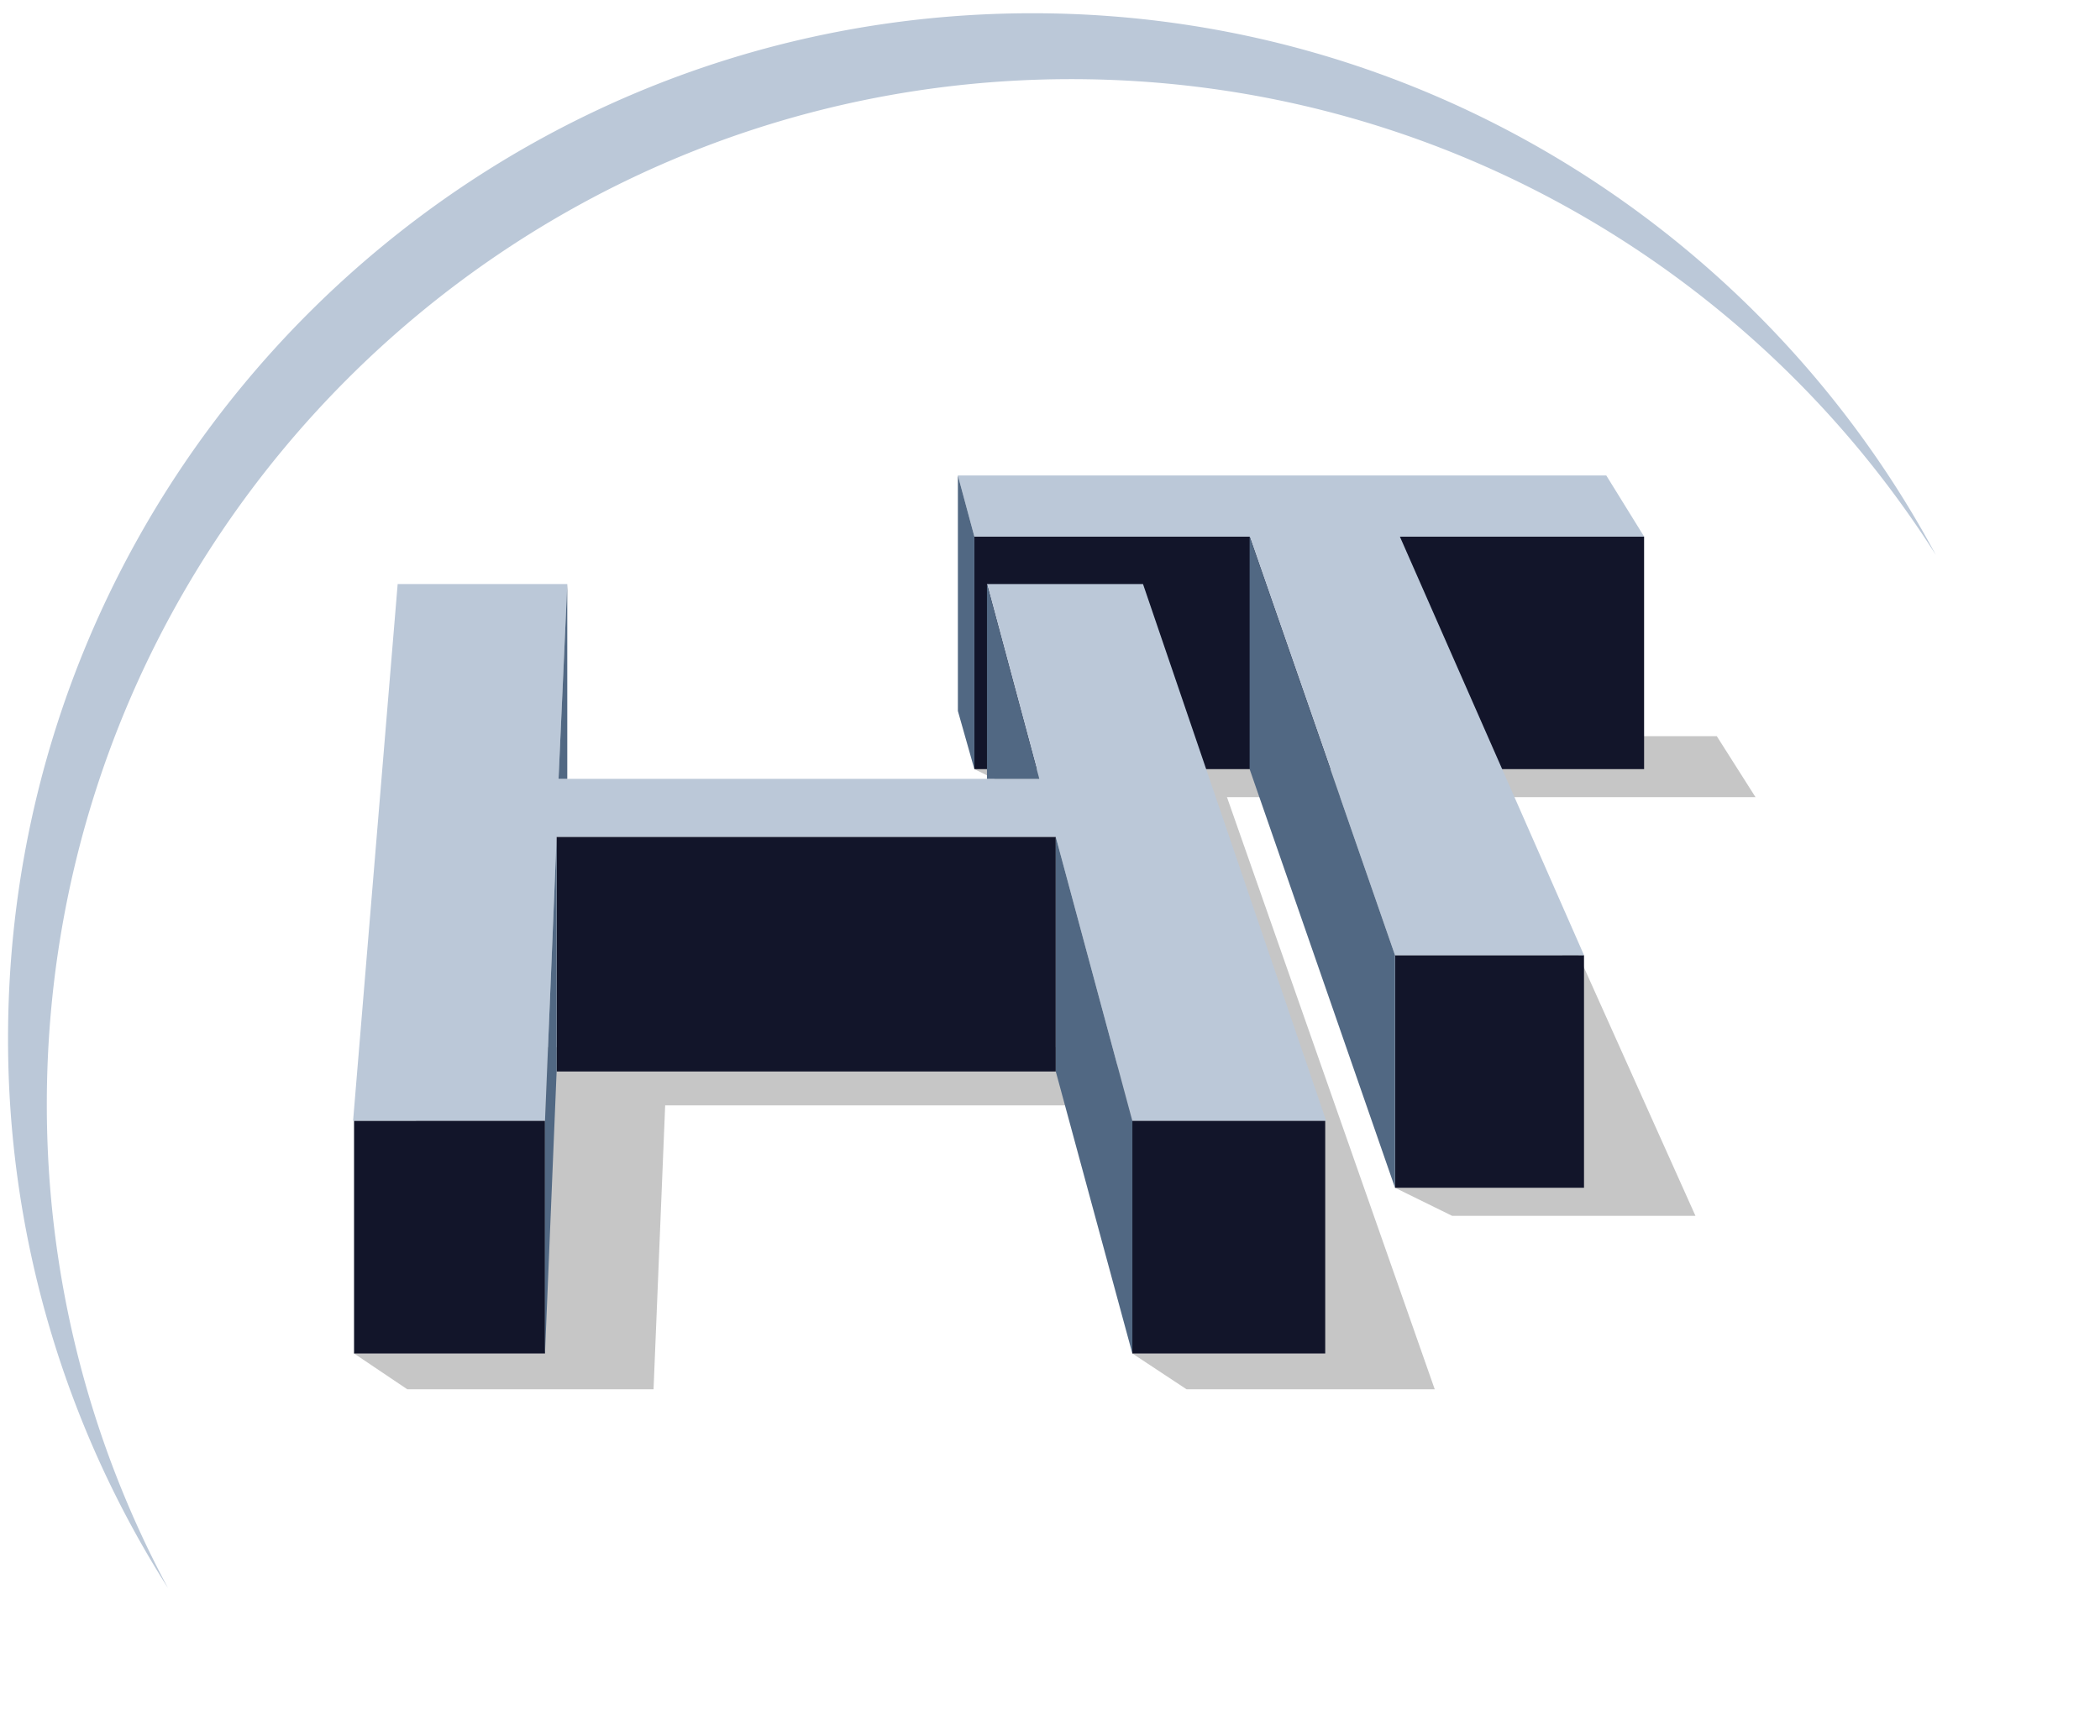
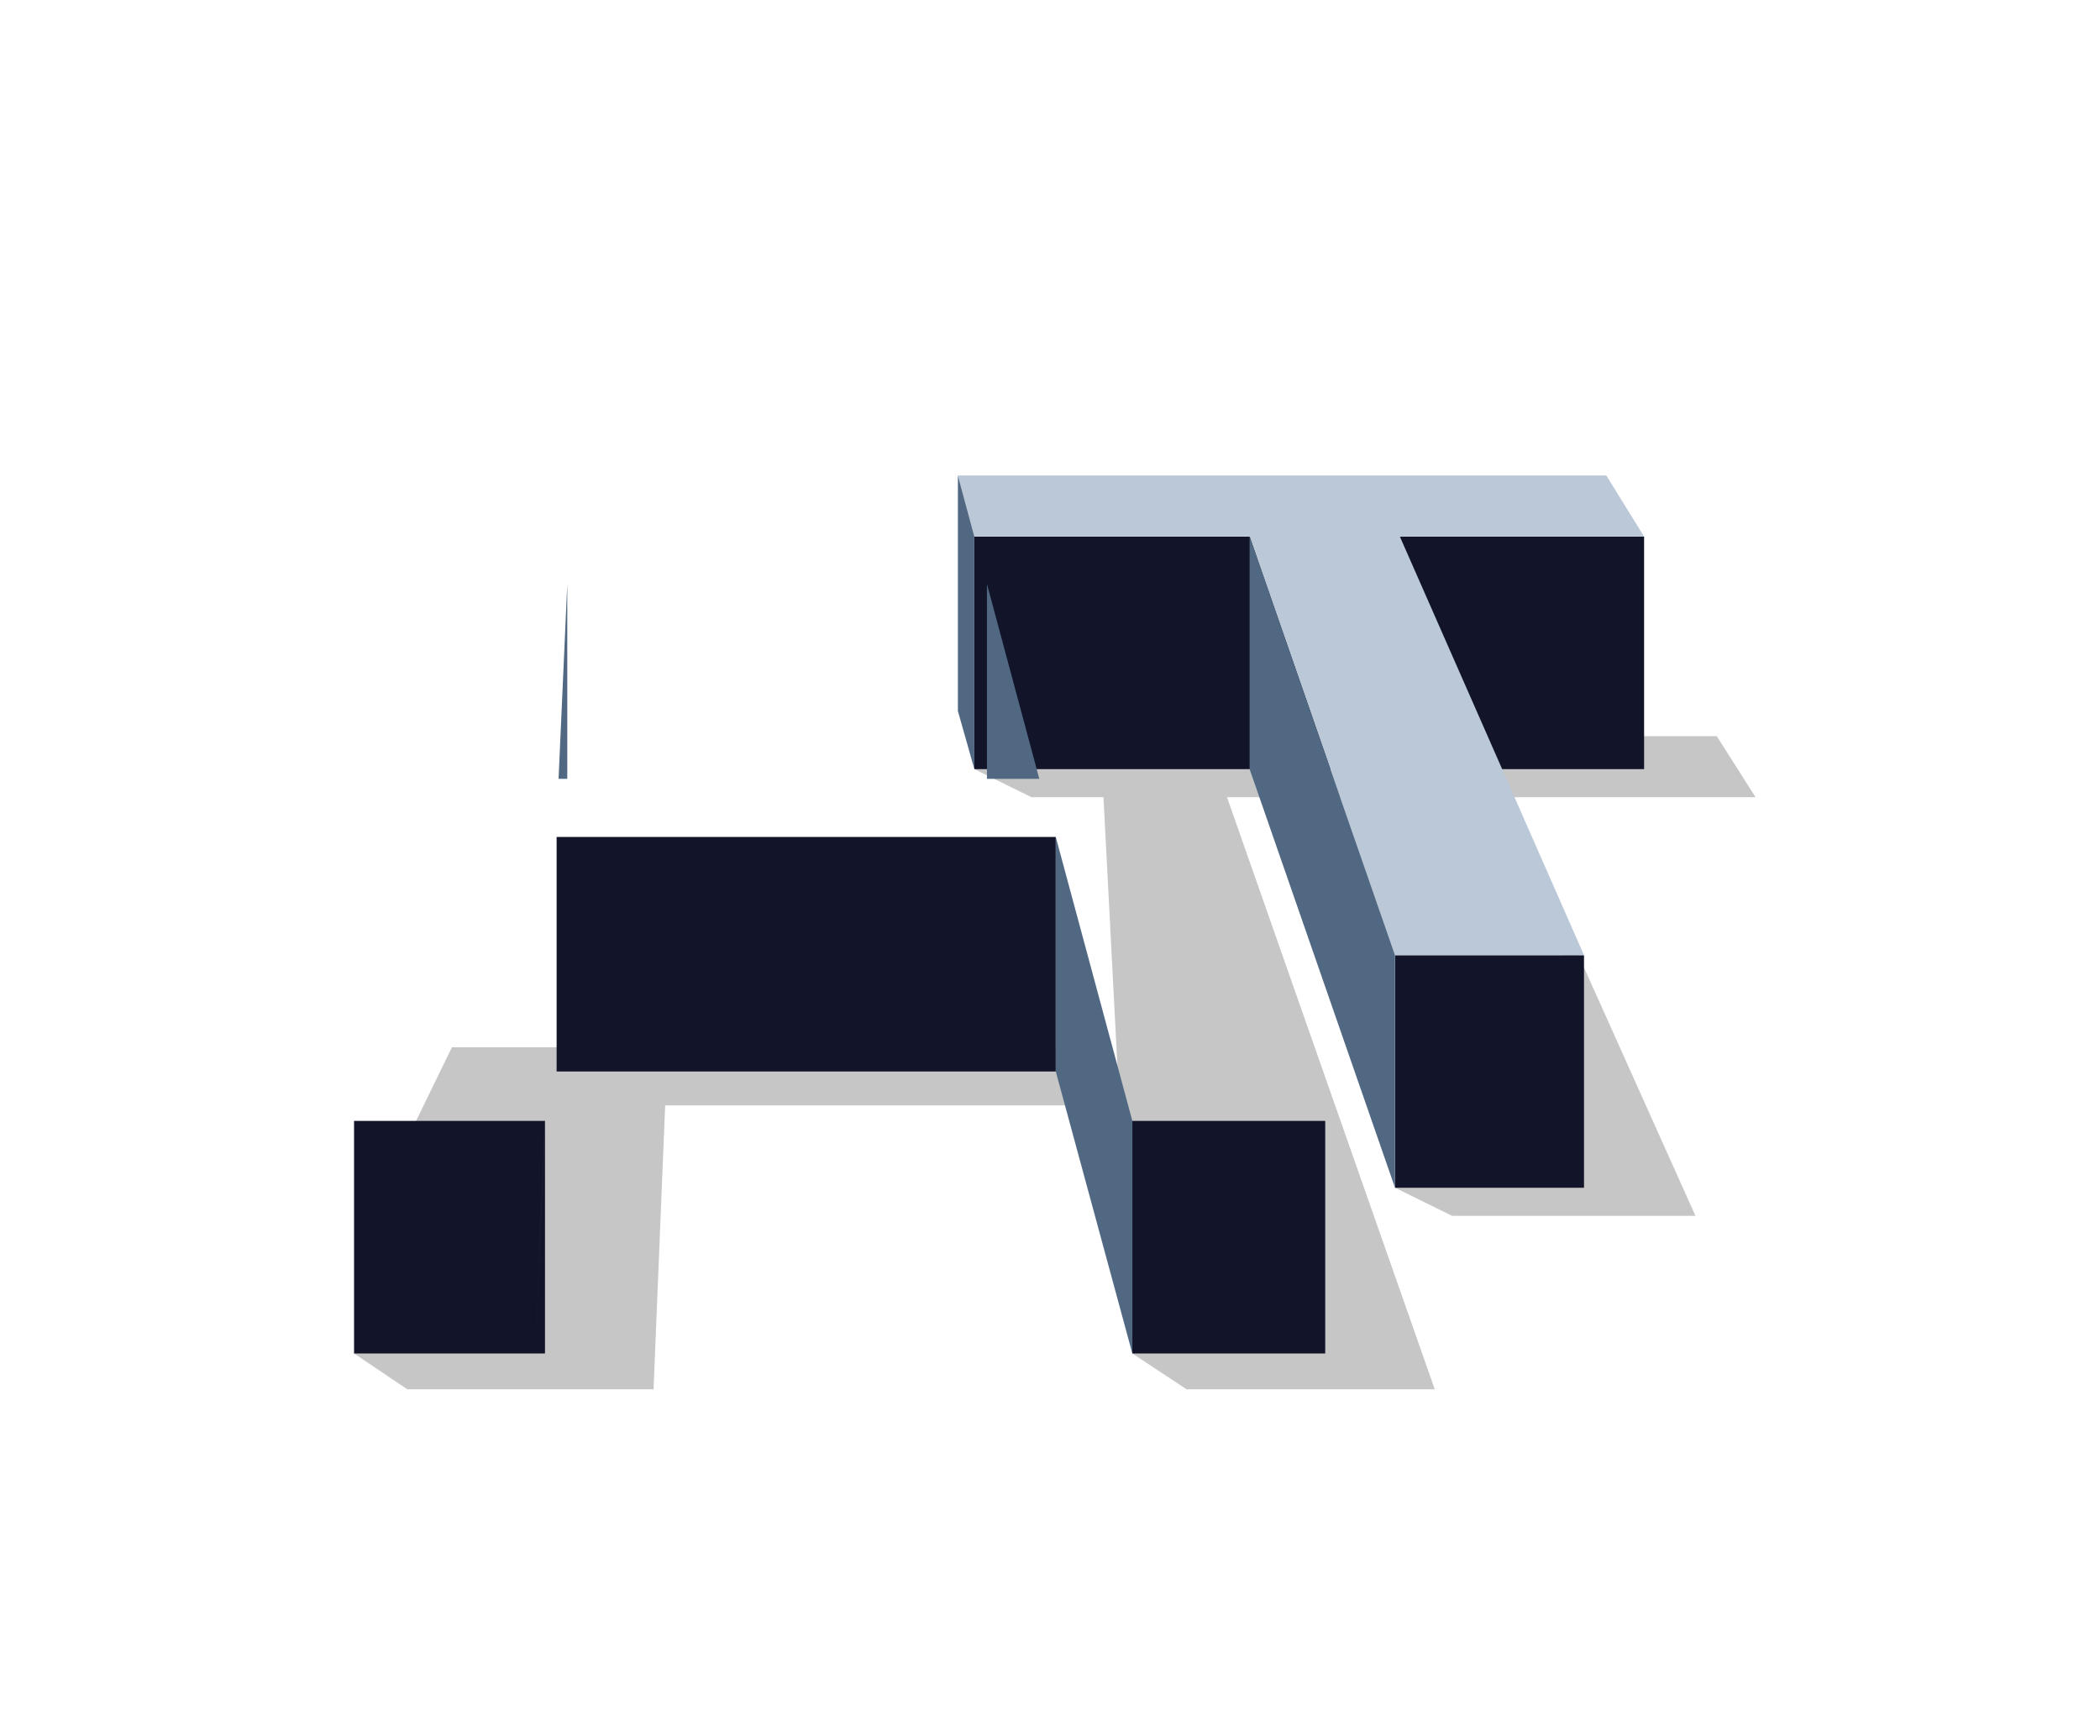
<svg xmlns="http://www.w3.org/2000/svg" viewBox="0 0 52 43" xml:space="preserve" style="fill-rule:evenodd;clip-rule:evenodd;stroke-linejoin:round;stroke-miterlimit:2">
  <path style="fill:none" d="M.028 0h51.024v42.384H.028z" />
  <path d="m24.847 18.376-.72.672 1.416.696h17.928l-.96-1.512H25.135l-.288.144ZM36.775 26.296l-2.232 3.12 1.416.696h6.024l-3.048-6.792-2.16 2.976ZM27.103 25.936H11.191l-1.392 2.856-1.032 4.728 1.32.888h6.096l.288-7.032h11.016l-.384-1.44Z" style="fill:#c6c6c6;fill-rule:nonzero" />
  <path d="m27.319 19.648.72 13.872 1.344.888h6.144l-5.304-15.12-2.904.36Z" style="fill:#c6c6c6;fill-rule:nonzero" />
  <path style="fill:#12152a" d="M34.543 23.656h4.68v5.76h-4.68zM24.127 13.288h16.584v5.76H24.127z" />
  <path d="m39.223 23.656-4.56-10.368h6.048l-.936-1.512H23.719l.408 1.512h6.816l3.6 10.368h4.68Z" style="fill:#bbc8d8;fill-rule:nonzero" />
-   <path d="m32.839 27.76-4.536-13.296h-3.864l1.296 4.824H13.831l.216-4.824h-4.2L8.743 27.76h4.752l.288-7.032h12.36l1.896 7.032h4.8Z" style="fill:#bbc8d8;fill-rule:nonzero" />
  <path style="fill:#12152a" d="M28.039 27.76h4.776v5.76h-4.776zM8.767 27.76h4.728v5.76H8.767zM13.783 20.728h12.36v5.808h-12.36z" />
-   <path d="M26.143 26.536v-5.808l1.896 7.032v5.76l-1.896-6.984ZM13.495 27.76v5.76l.288-6.984v-5.808l-.288 7.032ZM13.831 19.288h.216v-4.824l-.216 4.824ZM24.439 14.464v4.824h1.296l-1.296-4.824ZM23.719 17.608l.408 1.44v-5.76l-.408-1.512v5.832ZM30.943 13.288v5.76l3.6 10.368v-5.76l-3.6-10.368Z" style="fill:#516883;fill-rule:nonzero" />
-   <path d="M26.527 1.96c9 0 16.92 4.704 21.408 11.784C43.663 5.776 35.239.328 25.567.328 11.551.328.199 11.704.199 25.72a25.31 25.31 0 0 0 3.96 13.608c-1.92-3.576-3-7.656-3-11.976 0-14.016 11.352-25.392 25.368-25.392" style="fill:#bbc8d8;fill-rule:nonzero" />
+   <path d="M26.143 26.536v-5.808l1.896 7.032v5.76l-1.896-6.984ZM13.495 27.76v5.76v-5.808l-.288 7.032ZM13.831 19.288h.216v-4.824l-.216 4.824ZM24.439 14.464v4.824h1.296l-1.296-4.824ZM23.719 17.608l.408 1.44v-5.76l-.408-1.512v5.832ZM30.943 13.288v5.76l3.6 10.368v-5.76l-3.6-10.368Z" style="fill:#516883;fill-rule:nonzero" />
</svg>